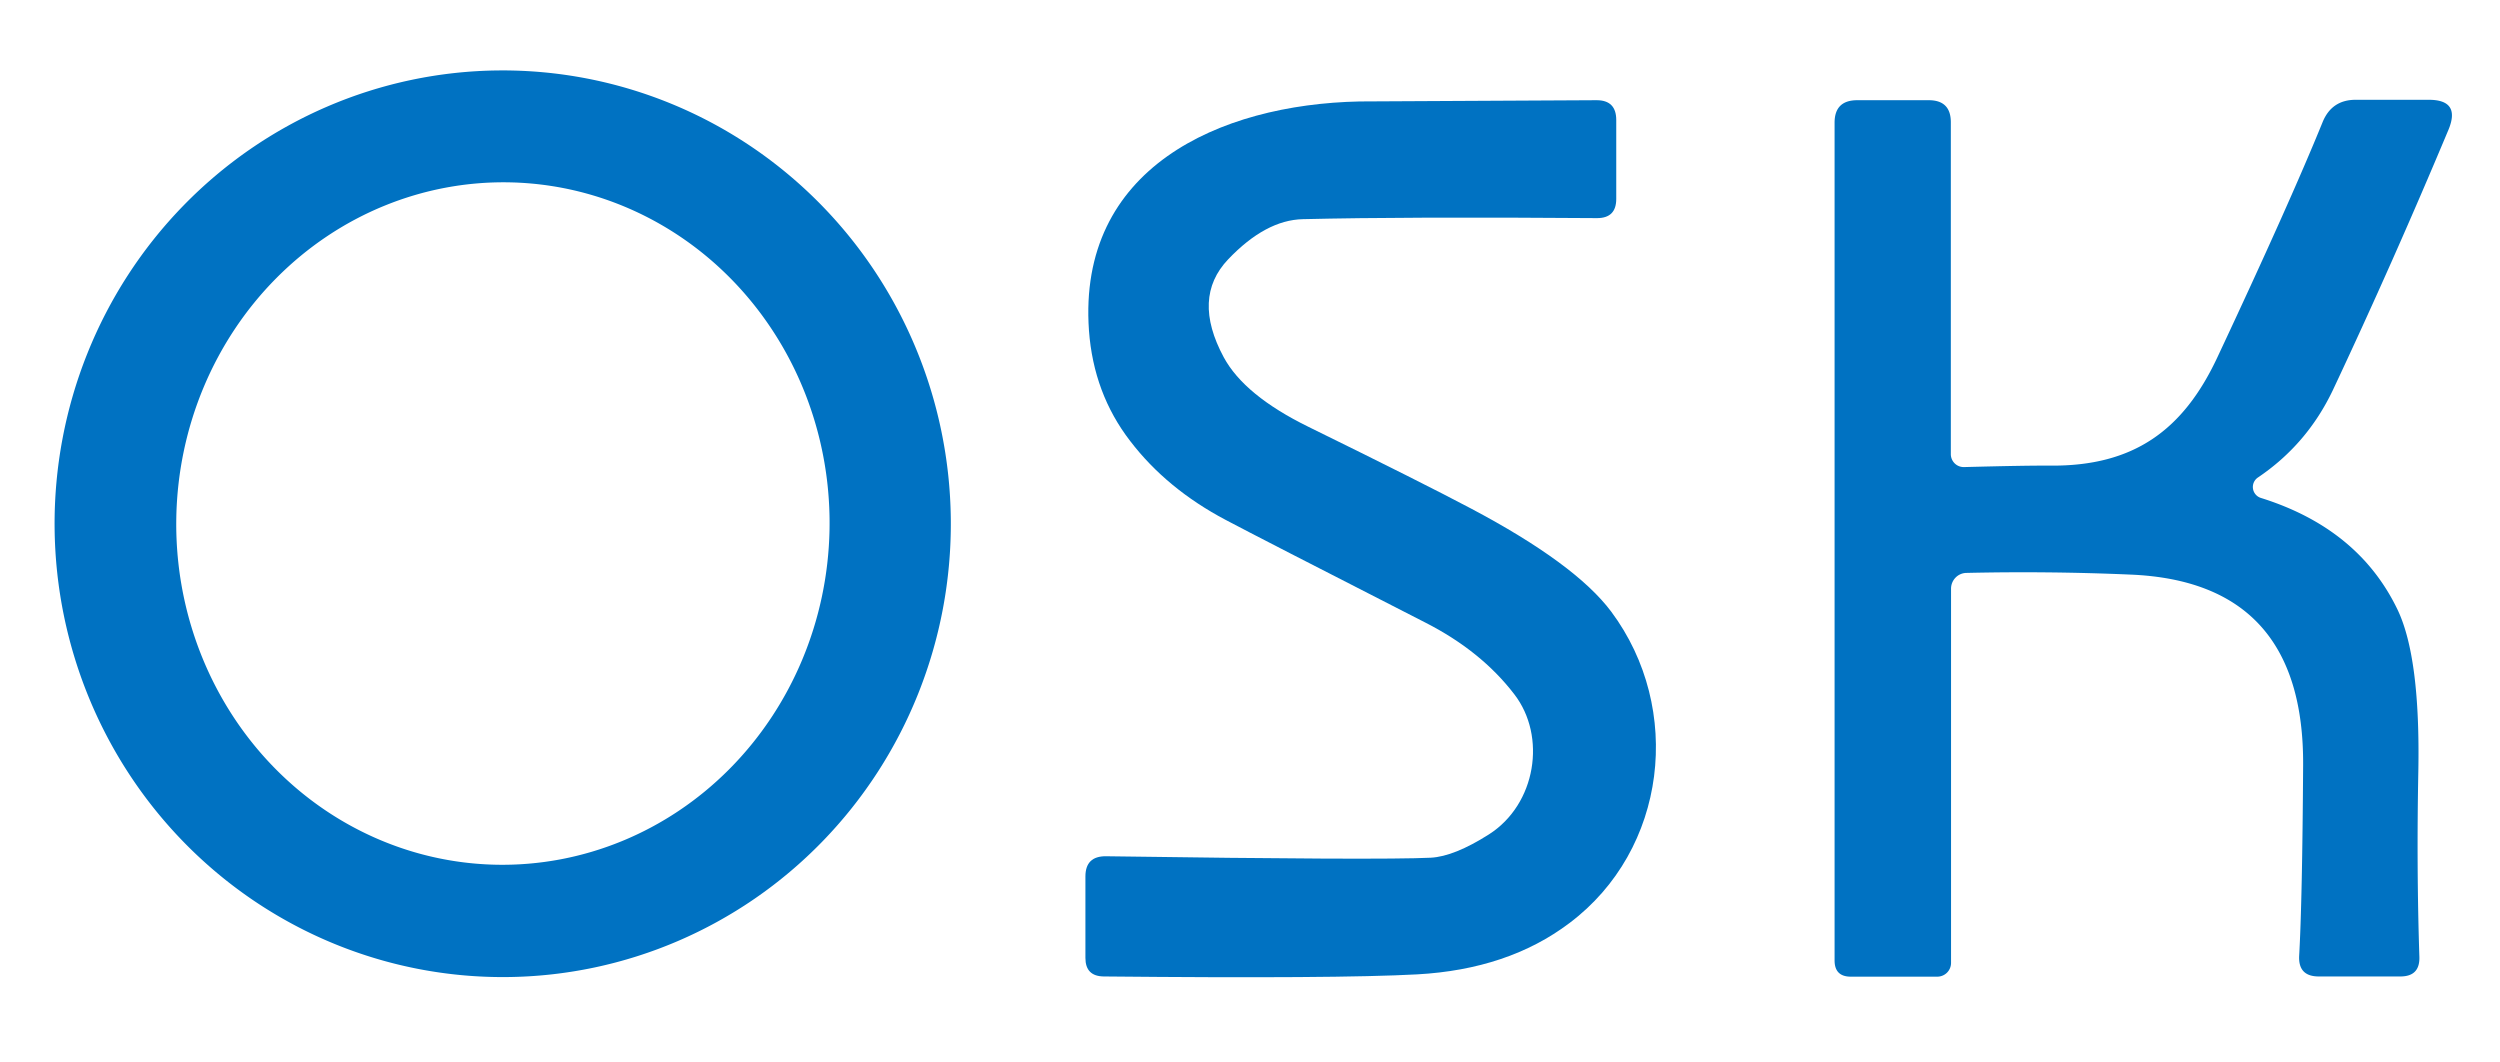
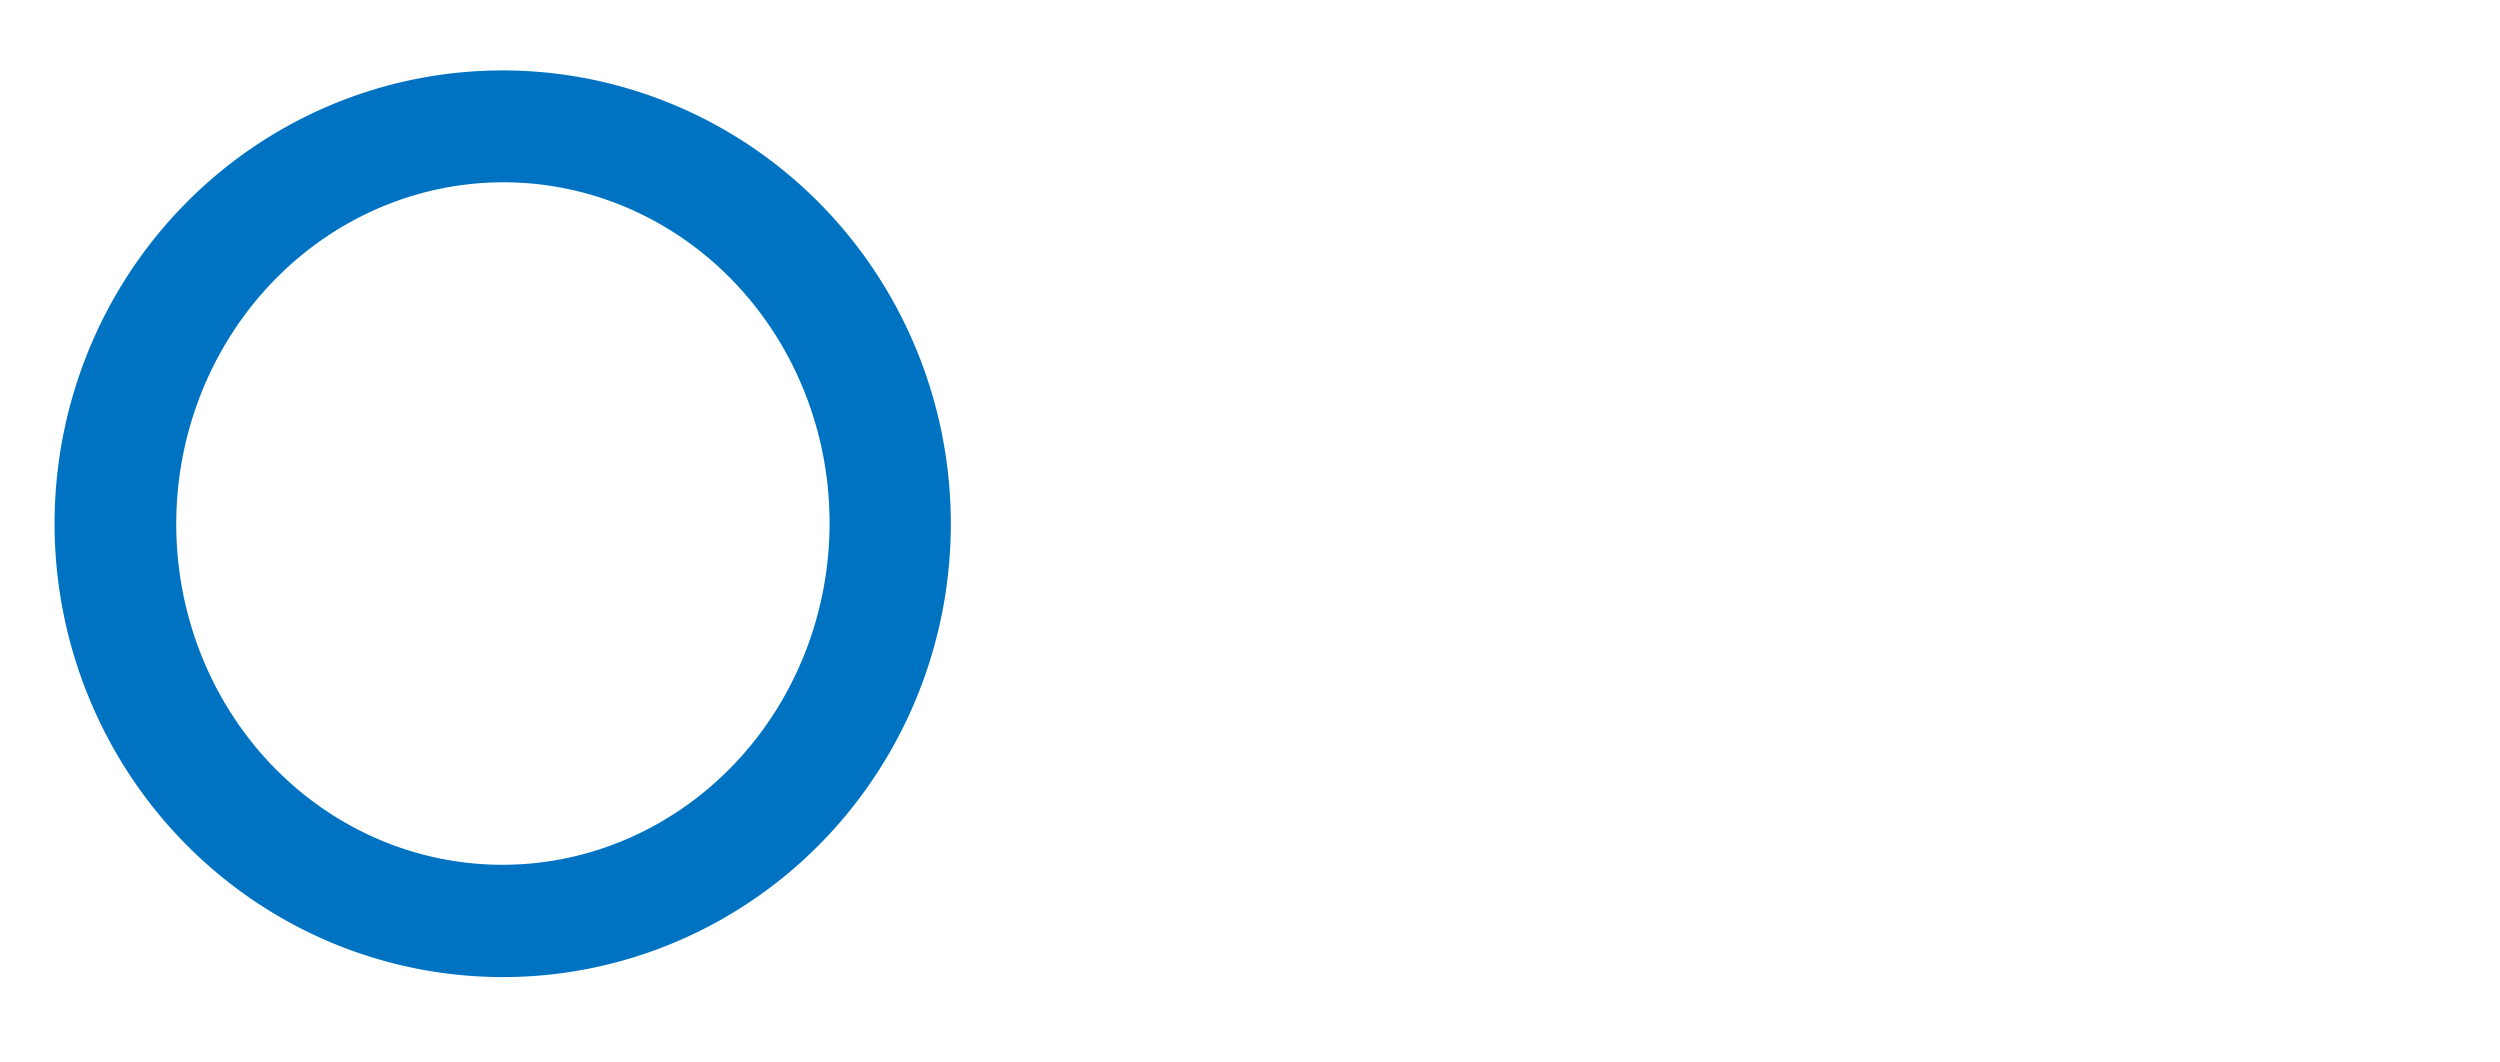
<svg xmlns="http://www.w3.org/2000/svg" version="1.1" viewBox="0.00 0.00 120.00 51.00" width="120.00" height="51.00">
  <path fill="#0072c2" d="&#10;  M 24.32 46.899&#10;  A 21.76 21.51 89.5 0 1 2.621 25.328&#10;  A 21.76 21.51 89.5 0 1 23.94 3.381&#10;  A 21.76 21.51 89.5 0 1 45.639 24.952&#10;  A 21.76 21.51 89.5 0 1 24.32 46.899&#10;  Z&#10;  M 23.826 41.507&#10;  A 16.38 15.68 91.1 0 0 39.817 25.431&#10;  A 16.38 15.68 91.1 0 0 24.454 8.753&#10;  A 16.38 15.68 91.1 0 0 8.463 24.829&#10;  A 16.38 15.68 91.1 0 0 23.826 41.507&#10;  Z" />
-   <path fill="#0072c2" d="&#10;  M 58.95 12.45&#10;  Q 57.20 14.29 58.74 17.15&#10;  Q 59.73 18.98 62.81 20.49&#10;  Q 68.27 23.17 70.61 24.41&#10;  Q 75.62 27.06 77.34 29.36&#10;  C 80.81 34.02 80.02 40.79 75.33 44.31&#10;  Q 72.39 46.53 68.02 46.77&#10;  Q 64.14 46.98 52.98 46.87&#10;  Q 52.10 46.86 52.10 45.98&#10;  L 52.10 42.07&#10;  Q 52.10 41.09 53.09 41.10&#10;  Q 66.21 41.29 68.68 41.17&#10;  Q 69.80 41.11 71.47 40.05&#10;  C 73.74 38.60 74.24 35.34 72.69 33.33&#10;  Q 71.10 31.25 68.41 29.88&#10;  Q 60.27 25.72 58.84 24.96&#10;  Q 56.00 23.46 54.25 21.17&#10;  Q 52.49 18.89 52.27 15.86&#10;  C 51.72 8.10 58.49 5.01 65.26 4.87&#10;  Q 66.16 4.86 76.64 4.81&#10;  Q 77.58 4.81 77.58 5.76&#10;  L 77.58 9.55&#10;  Q 77.58 10.47 76.66 10.47&#10;  Q 67.51 10.40 62.54 10.52&#10;  Q 60.75 10.56 58.95 12.45&#10;  Z" />
-   <path fill="#0072c2" d="&#10;  M 108.52 23.90&#10;  Q 113.22 25.37 115.09 29.28&#10;  Q 116.18 31.58 116.08 37.02&#10;  Q 115.99 41.63 116.13 45.93&#10;  Q 116.16 46.87 115.22 46.87&#10;  L 111.30 46.87&#10;  Q 110.31 46.87 110.36 45.88&#10;  Q 110.51 43.24 110.55 36.75&#10;  Q 110.61 27.92 102.25 27.58&#10;  Q 98.31 27.41 94.38 27.50&#10;  A 0.76 0.75 89.2 0 0 93.65 28.26&#10;  L 93.65 46.22&#10;  A 0.66 0.66 0.0 0 1 92.99 46.88&#10;  L 88.84 46.88&#10;  Q 88.06 46.88 88.06 46.10&#10;  L 88.06 5.89&#10;  Q 88.06 4.81 89.15 4.81&#10;  L 92.58 4.81&#10;  Q 93.64 4.81 93.64 5.87&#10;  L 93.64 21.80&#10;  A 0.62 0.62 0.0 0 0 94.27 22.42&#10;  Q 97.30 22.34 98.43 22.35&#10;  C 102.41 22.38 104.79 20.66 106.43 17.16&#10;  Q 109.91 9.74 111.49 5.85&#10;  Q 111.93 4.79 113.07 4.79&#10;  L 116.58 4.79&#10;  Q 118.12 4.79 117.53 6.22&#10;  Q 114.85 12.62 111.98 18.72&#10;  Q 110.74 21.33 108.38 22.92&#10;  A 0.55 0.55 0.0 0 0 108.52 23.90&#10;  Z" />
</svg>